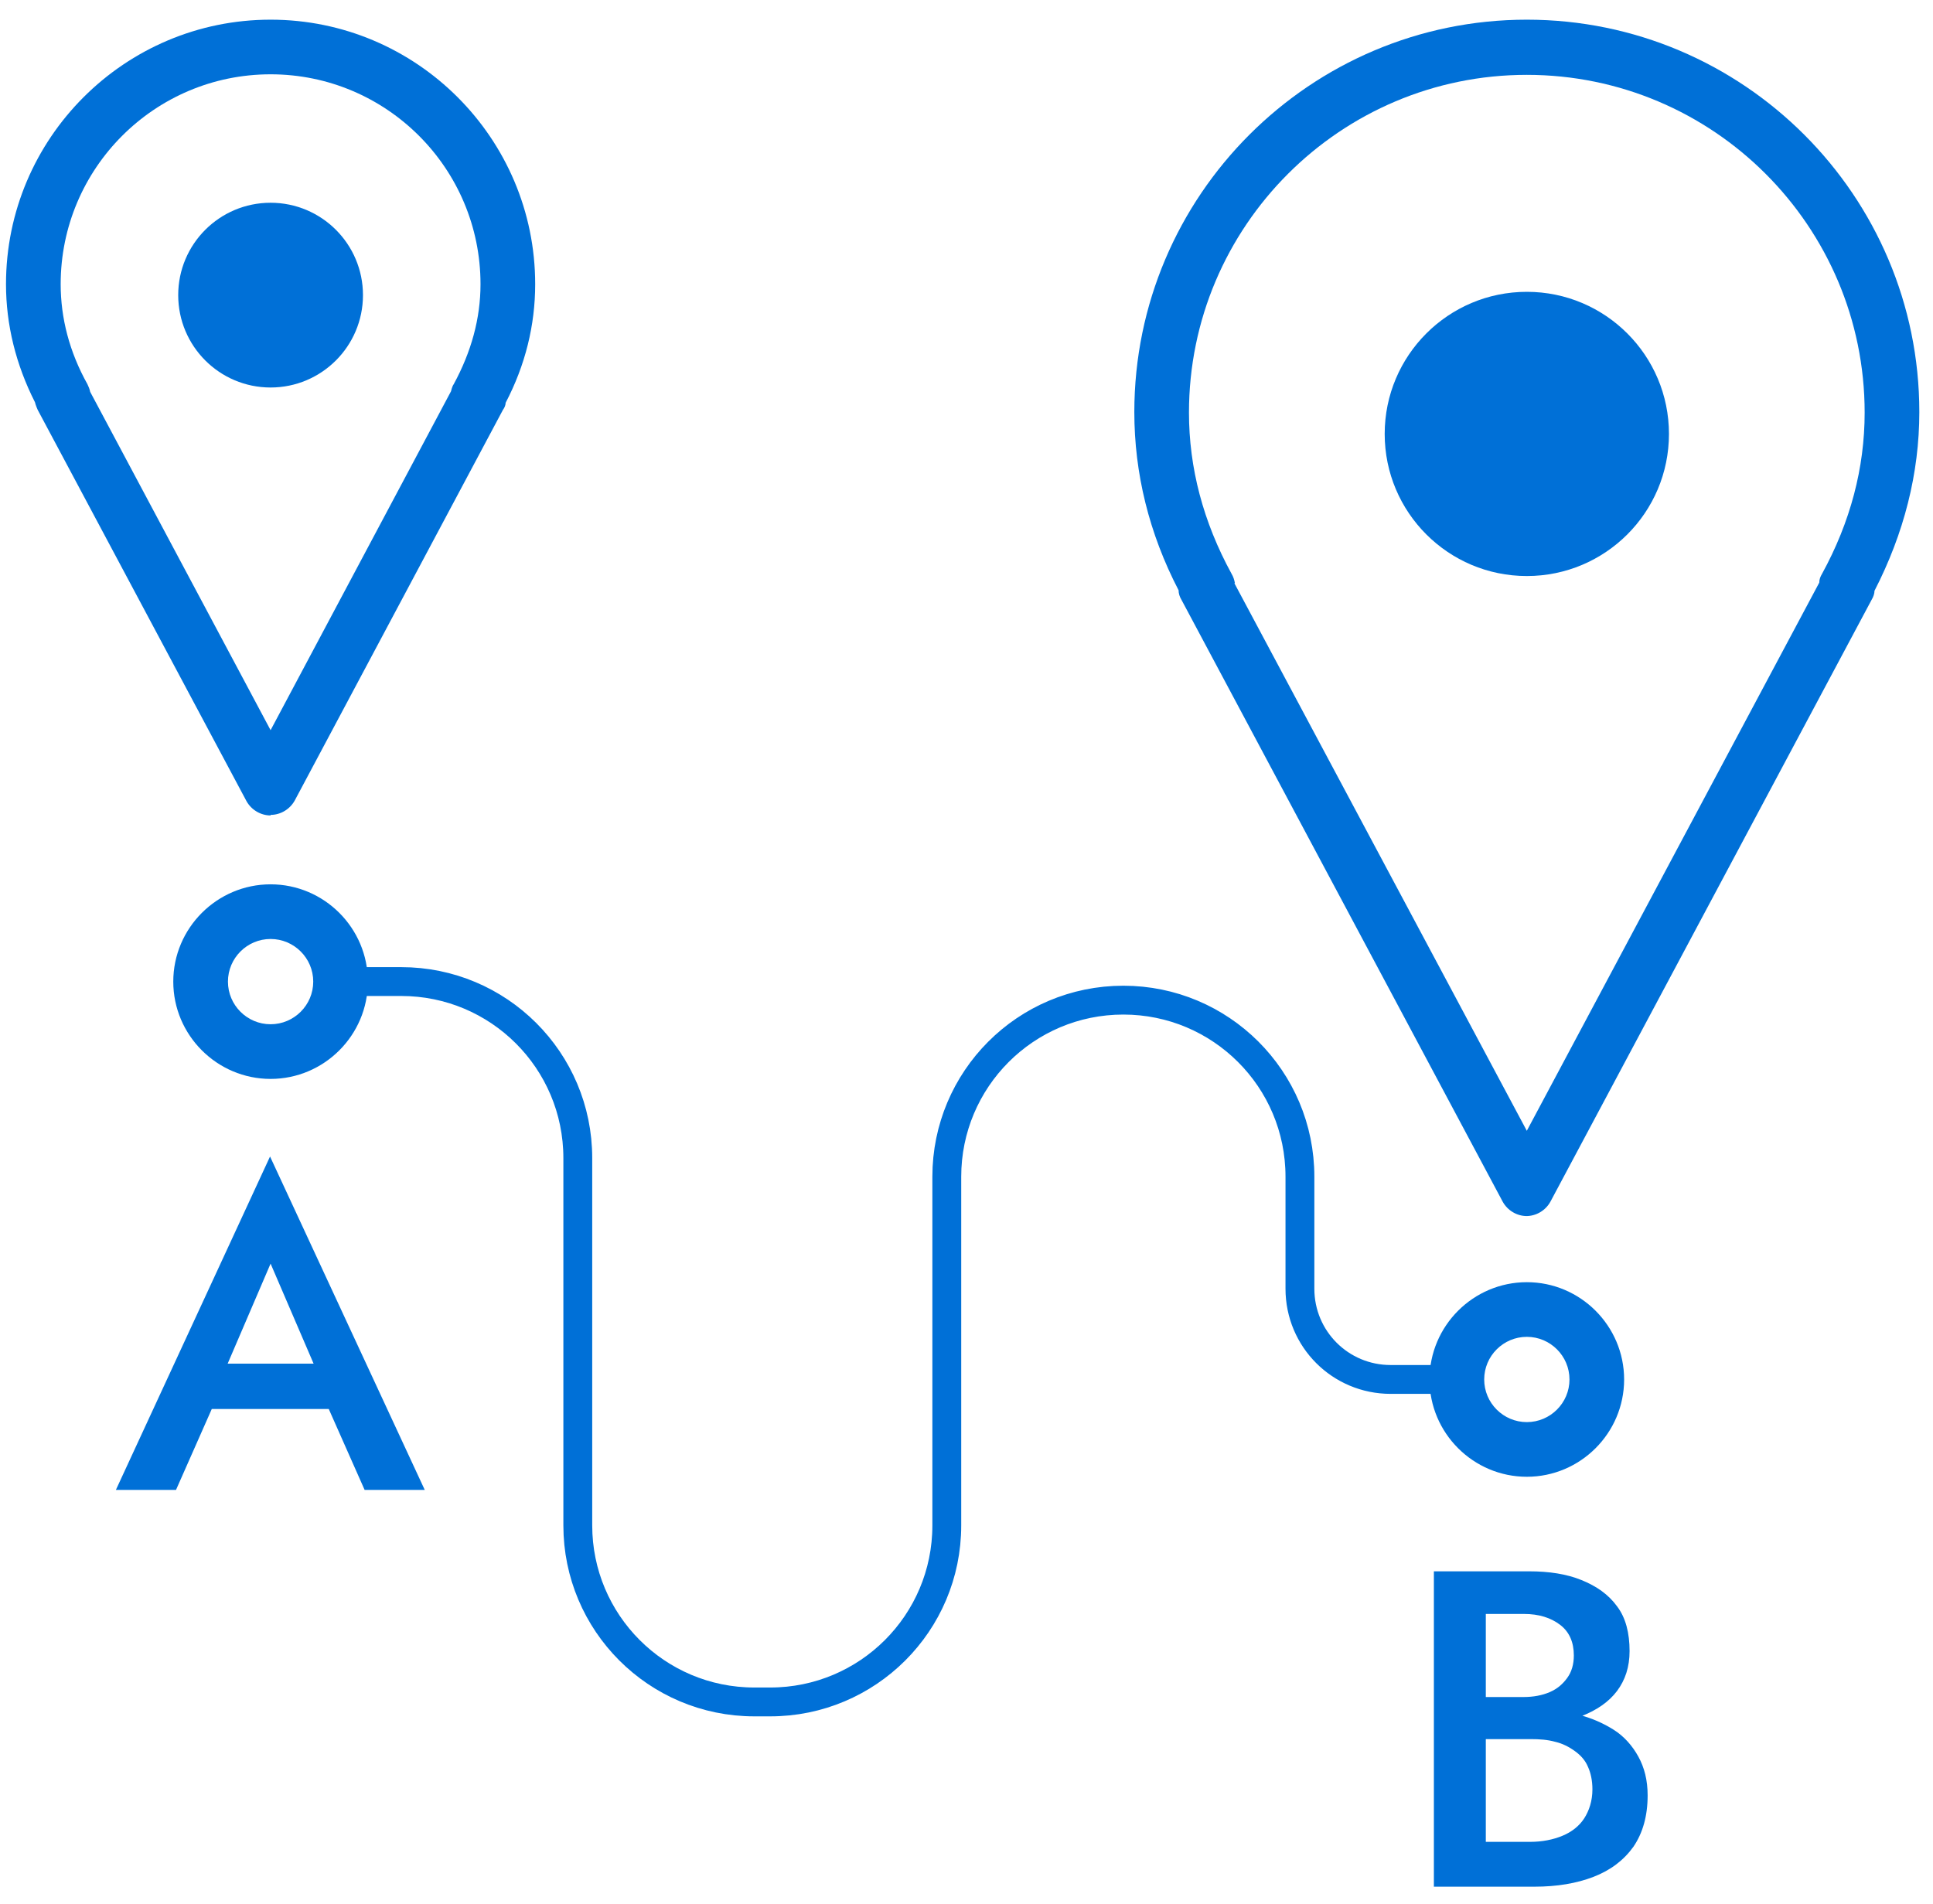
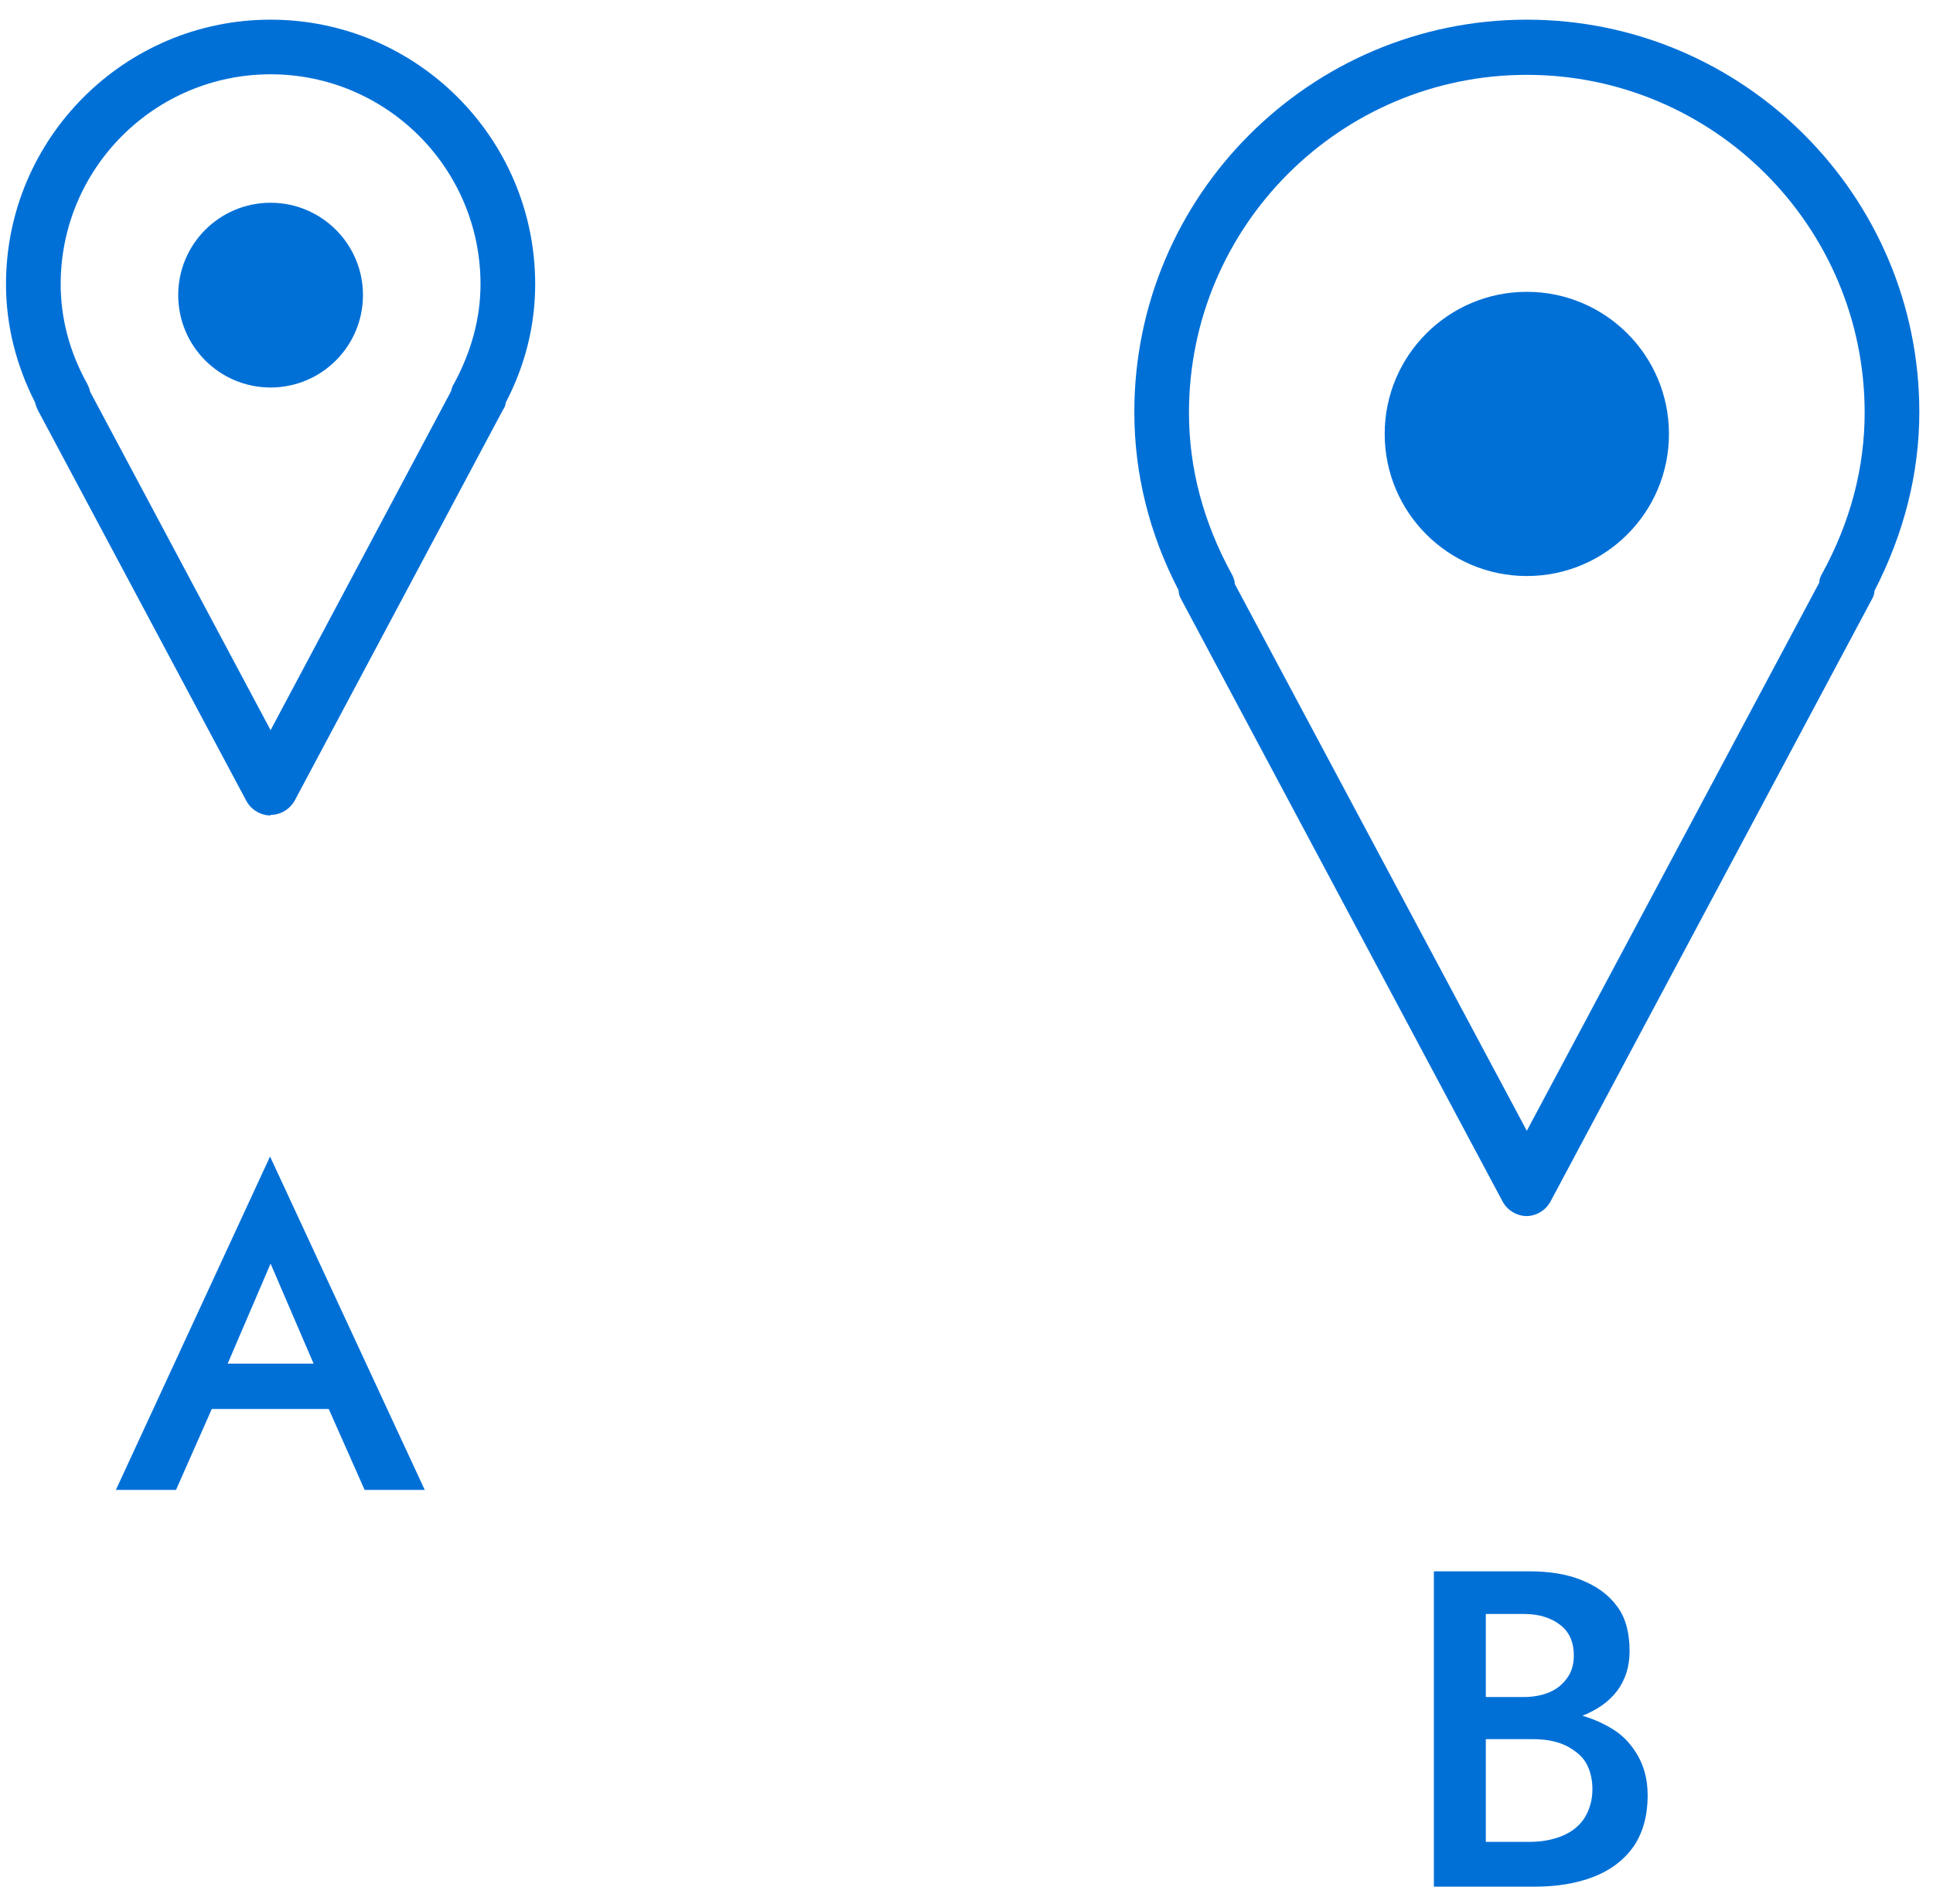
<svg xmlns="http://www.w3.org/2000/svg" width="67" height="66" viewBox="0 0 67 66" fill="none">
  <g id="Long Distance">
    <g id="Group">
      <path id="Vector" d="M9.379 28.27C9.038 28.27 8.716 28.08 8.545 27.777L1.307 14.21C1.307 14.21 1.231 14.04 1.212 13.945C0.549 12.638 0.208 11.255 0.208 9.852C0.208 4.793 4.32 0.682 9.379 0.682C14.438 0.682 18.55 4.793 18.55 9.852C18.55 11.274 18.209 12.657 17.526 13.964C17.526 14.04 17.489 14.135 17.432 14.21L10.213 27.758C10.042 28.061 9.72 28.251 9.379 28.251V28.27ZM3.126 13.585L9.379 25.314L15.632 13.566C15.632 13.566 15.669 13.396 15.726 13.32C16.333 12.202 16.655 11.046 16.655 9.852C16.655 5.835 13.396 2.576 9.379 2.576C5.362 2.576 2.103 5.835 2.103 9.852C2.103 11.027 2.406 12.202 3.031 13.32C3.069 13.396 3.107 13.491 3.126 13.585Z" fill="#0070D7" />
      <path id="Vector_2" d="M52.921 42.159C52.58 42.159 52.258 41.969 52.088 41.666L40.946 20.785C40.889 20.691 40.851 20.577 40.851 20.463C39.828 18.493 39.317 16.408 39.317 14.286C39.317 6.783 45.418 0.682 52.921 0.682C60.425 0.682 66.526 6.783 66.526 14.286C66.526 16.408 65.995 18.493 64.972 20.482C64.972 20.577 64.934 20.691 64.877 20.785L53.736 41.666C53.566 41.969 53.243 42.159 52.902 42.159H52.921ZM42.784 20.217L52.921 39.203L63.058 20.198C63.058 20.084 63.096 19.99 63.153 19.895C64.138 18.095 64.631 16.219 64.631 14.305C64.631 7.844 59.383 2.595 52.921 2.595C46.46 2.595 41.211 7.844 41.211 14.305C41.211 16.219 41.704 18.095 42.689 19.895C42.746 19.99 42.784 20.103 42.803 20.217H42.784Z" fill="#0070D7" />
      <path id="Vector_3" d="M52.922 19.97C55.642 19.97 57.848 17.765 57.848 15.044C57.848 12.323 55.642 10.117 52.922 10.117C50.201 10.117 47.995 12.323 47.995 15.044C47.995 17.765 50.201 19.97 52.922 19.97Z" fill="#0070D7" />
-       <path id="Vector_4" d="M9.379 37.404C7.522 37.404 6.006 35.888 6.006 34.031C6.006 32.174 7.522 30.658 9.379 30.658C11.236 30.658 12.751 32.174 12.751 34.031C12.751 35.888 11.236 37.404 9.379 37.404ZM9.379 32.553C8.564 32.553 7.901 33.216 7.901 34.031C7.901 34.846 8.564 35.509 9.379 35.509C10.193 35.509 10.857 34.846 10.857 34.031C10.857 33.216 10.193 32.553 9.379 32.553Z" fill="#0070D7" />
-       <path id="Vector_5" d="M52.922 51.197C51.065 51.197 49.549 49.681 49.549 47.824C49.549 45.967 51.065 44.451 52.922 44.451C54.779 44.451 56.294 45.967 56.294 47.824C56.294 49.681 54.779 51.197 52.922 51.197ZM52.922 46.346C52.107 46.346 51.444 47.009 51.444 47.824C51.444 48.639 52.107 49.302 52.922 49.302C53.736 49.302 54.4 48.639 54.4 47.824C54.4 47.009 53.736 46.346 52.922 46.346Z" fill="#0070D7" />
      <path id="Vector_6" d="M9.379 13.434C11.147 13.434 12.581 12 12.581 10.231C12.581 8.463 11.147 7.029 9.379 7.029C7.61 7.029 6.177 8.463 6.177 10.231C6.177 12 7.61 13.434 9.379 13.434Z" fill="#0070D7" />
      <path id="Vector_7" d="M7.655 47.825L7.617 48.222L6.101 51.652H4.017L9.36 40.094L14.722 51.652H12.638L11.16 48.317L11.122 47.862L9.379 43.808L7.655 47.825ZM6.878 47.275H11.956L12.297 48.848H6.518L6.878 47.275Z" fill="#0070D7" />
      <path id="Vector_8" d="M51.045 58.833H52.807C53.149 58.833 53.452 58.776 53.717 58.662C53.982 58.548 54.172 58.378 54.323 58.169C54.475 57.961 54.551 57.696 54.551 57.393C54.551 56.938 54.399 56.578 54.077 56.331C53.755 56.085 53.338 55.953 52.827 55.953H51.5V63.854H53.035C53.452 63.854 53.831 63.778 54.153 63.645C54.475 63.513 54.74 63.304 54.911 63.039C55.081 62.774 55.195 62.433 55.195 62.035C55.195 61.732 55.138 61.466 55.043 61.258C54.949 61.031 54.797 60.86 54.589 60.709C54.38 60.557 54.153 60.443 53.907 60.386C53.641 60.311 53.357 60.292 53.054 60.292H51.083V59.268H53.168C53.698 59.268 54.21 59.325 54.683 59.439C55.157 59.553 55.574 59.742 55.934 59.969C56.294 60.197 56.578 60.519 56.787 60.898C56.995 61.277 57.109 61.713 57.109 62.243C57.109 62.963 56.938 63.551 56.616 64.024C56.275 64.498 55.82 64.839 55.233 65.067C54.645 65.294 53.963 65.408 53.187 65.408H49.7V54.475H52.997C53.698 54.475 54.304 54.569 54.816 54.778C55.328 54.986 55.745 55.27 56.048 55.687C56.351 56.085 56.483 56.616 56.483 57.241C56.483 57.791 56.332 58.245 56.048 58.624C55.763 59.003 55.347 59.287 54.816 59.496C54.285 59.704 53.679 59.799 52.997 59.799H51.102V58.889L51.045 58.833Z" fill="#0070D7" />
    </g>
-     <path id="Vector_9" d="M11.804 34.029H13.907C17.28 34.029 20.027 36.758 20.027 40.15V52.883C20.027 56.255 22.756 59.003 26.147 59.003H26.697C30.07 59.003 32.817 56.274 32.817 52.883V40.794C32.817 37.421 35.545 34.673 38.937 34.673C42.31 34.673 45.057 37.402 45.057 40.794V44.678C45.057 46.421 46.459 47.823 48.203 47.823H50.514" stroke="#0070D7" stroke-linecap="round" stroke-linejoin="round" />
  </g>
</svg>